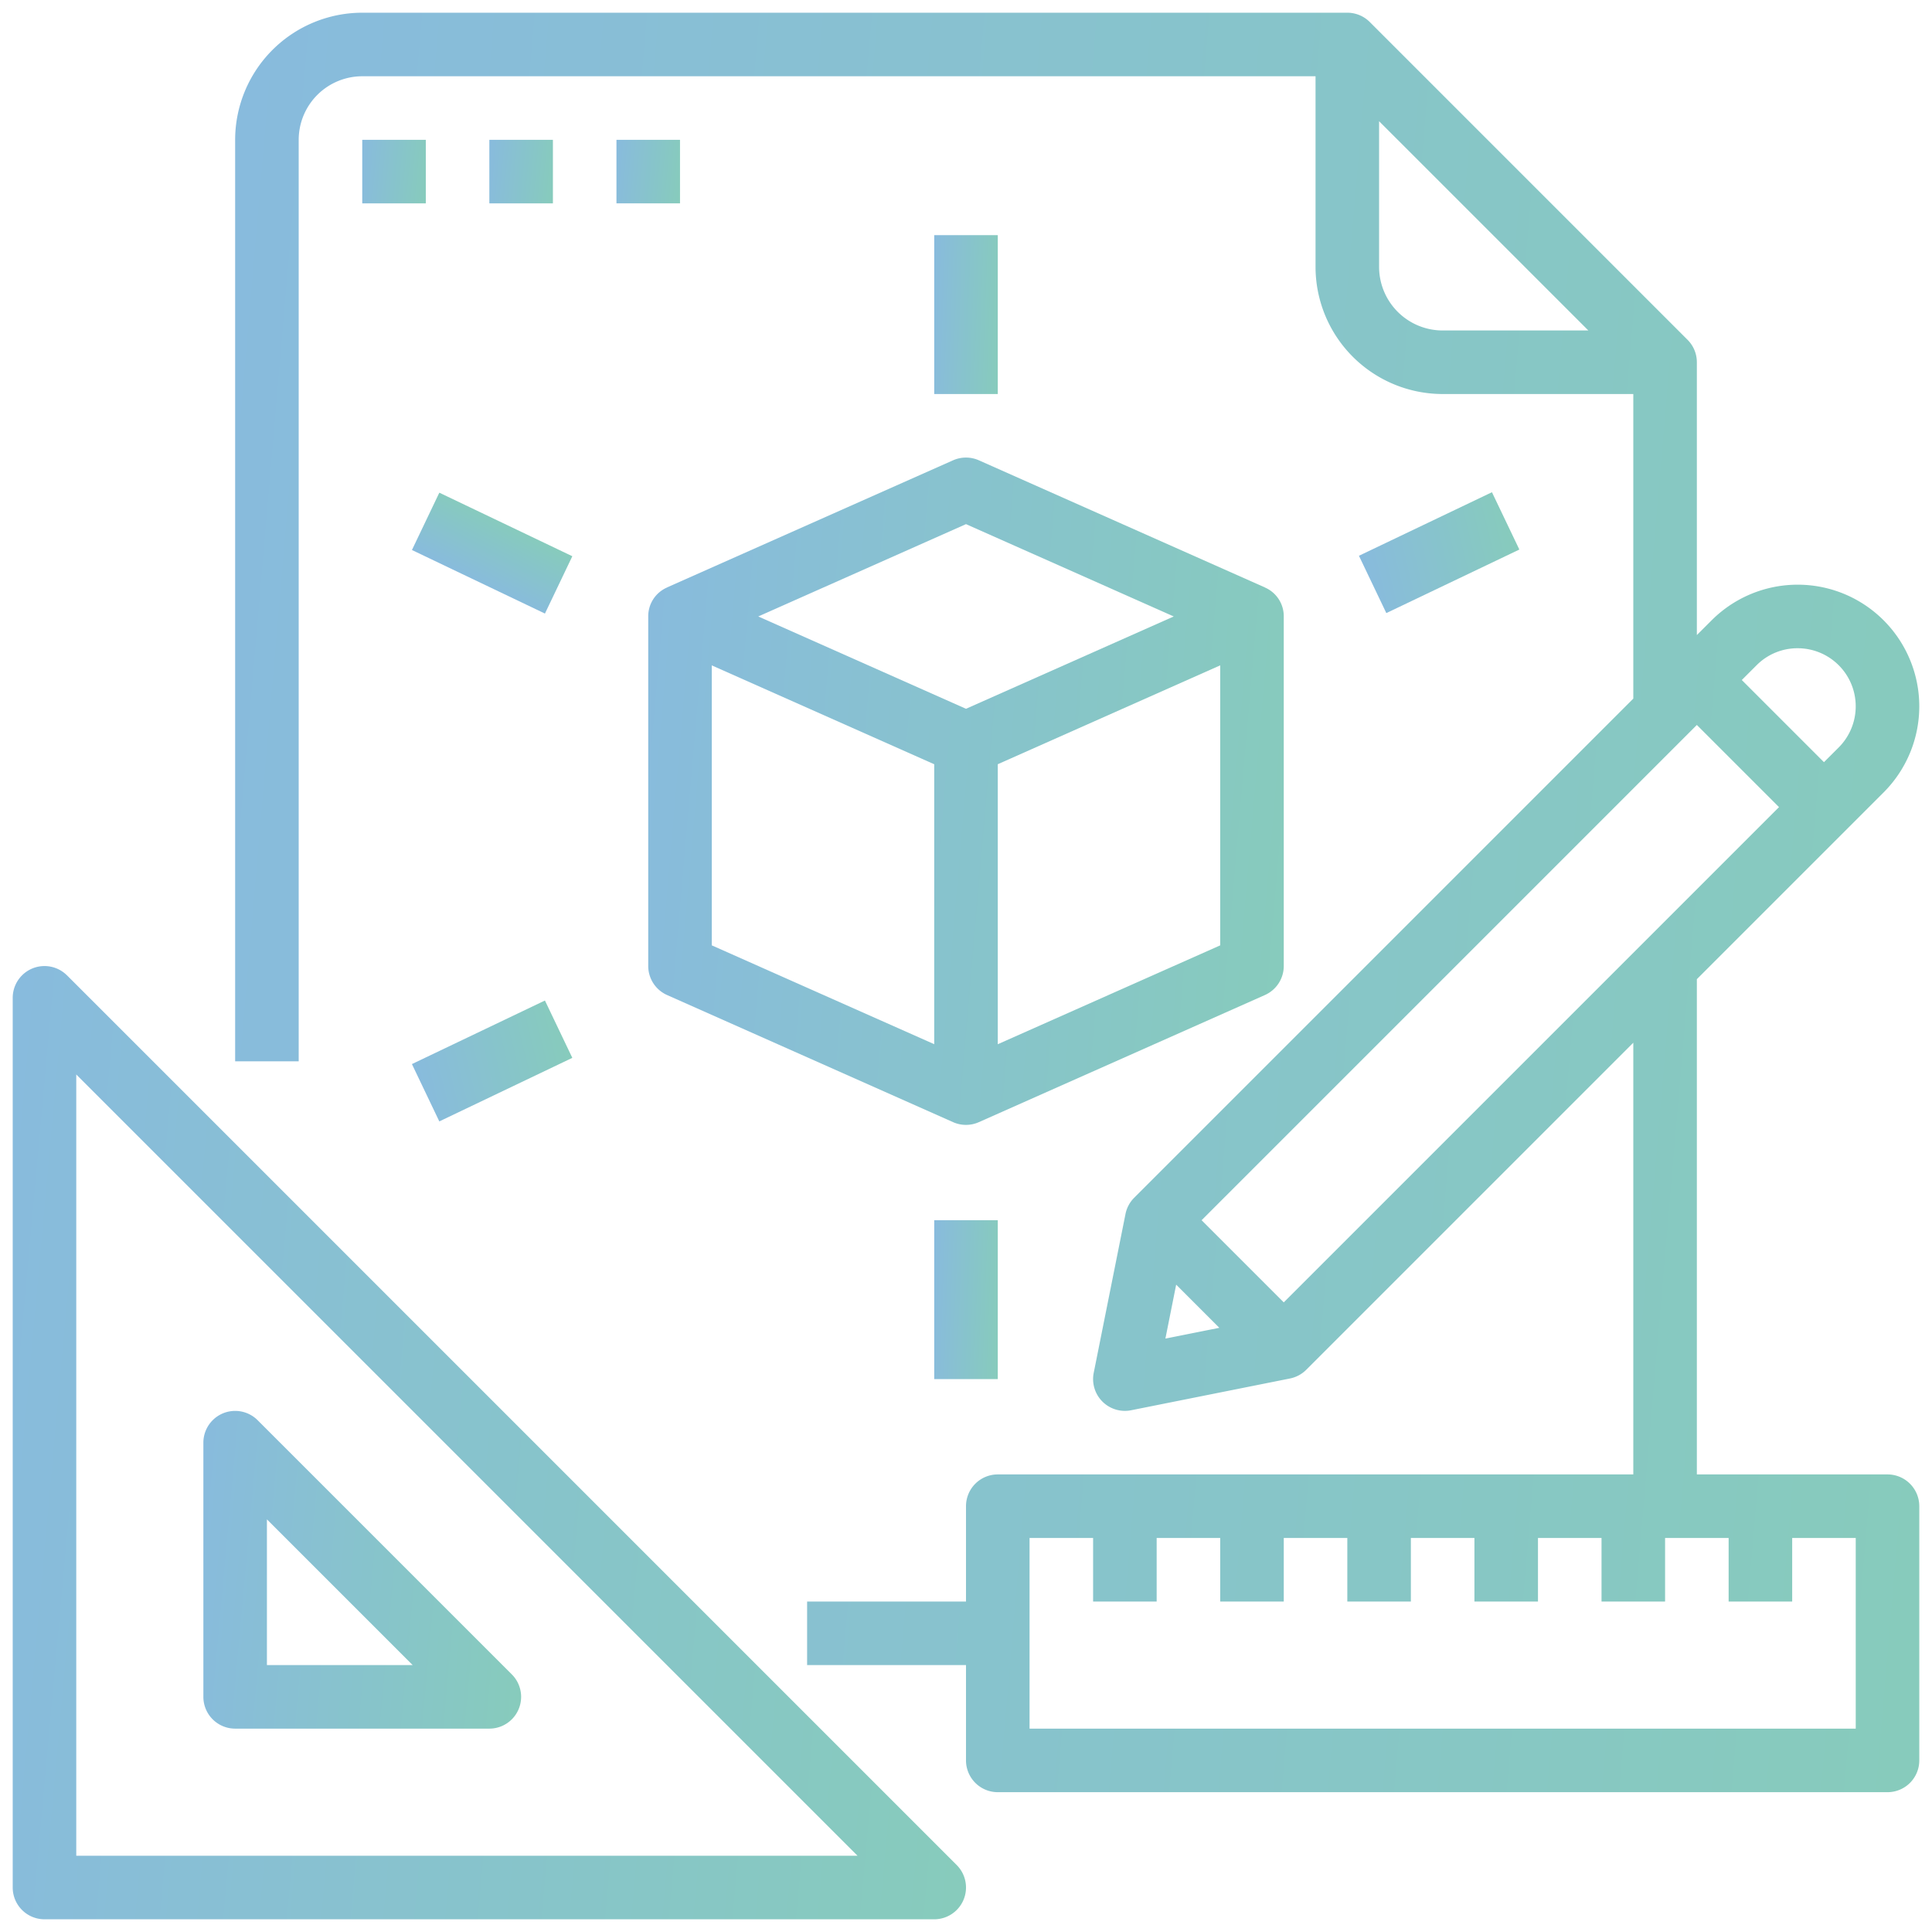
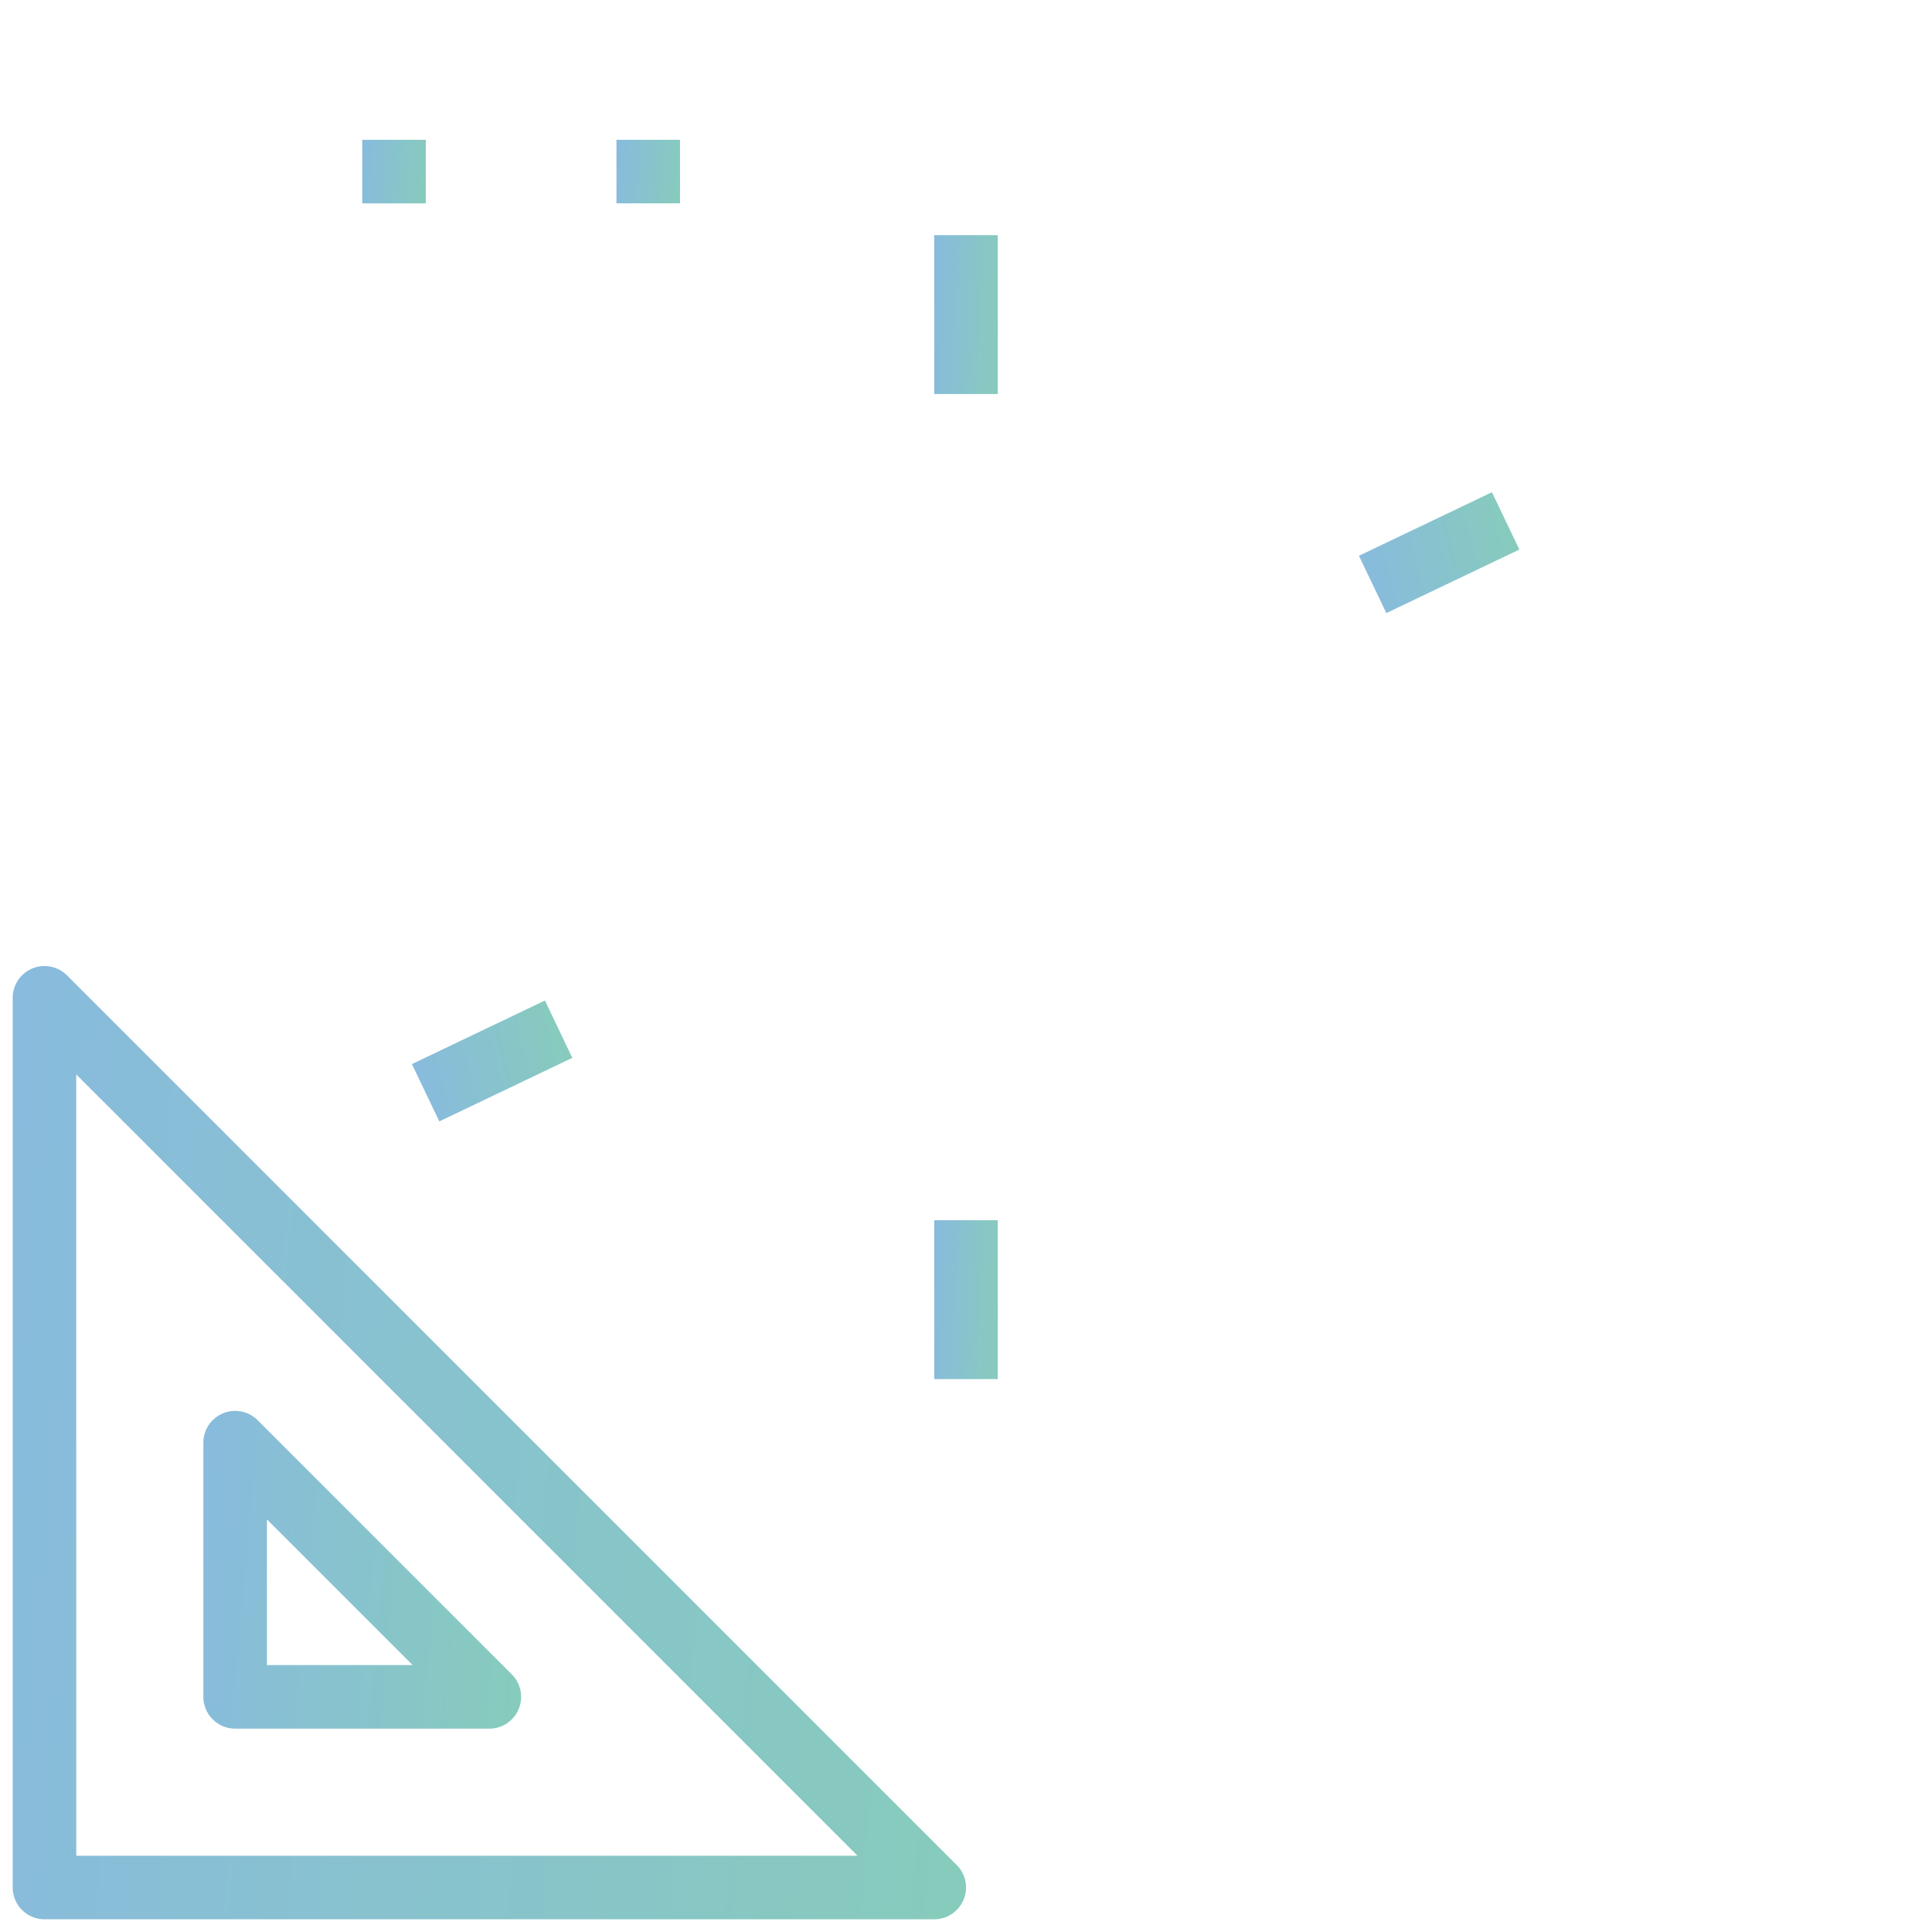
<svg xmlns="http://www.w3.org/2000/svg" width="114" height="114" fill="none">
  <path d="M3.95 57.55a1.876 1.876 0 00-3.2 1.325v52.5a1.877 1.877 0 001.875 1.875h52.5a1.875 1.875 0 001.326-3.201l-52.5-52.5zm.55 51.95V63.401L50.599 109.5H4.5z" fill="url(#paint0_linear_1292_77)" />
  <path d="M13.875 102h15a1.875 1.875 0 001.326-3.2l-15-15A1.876 1.876 0 0012 85.124v15A1.876 1.876 0 0013.875 102zm1.875-12.348l8.599 8.598H15.75v-8.598z" fill="url(#paint1_linear_1292_77)" />
  <path d="M21.375 8.25h3.75V12h-3.75V8.25z" fill="url(#paint2_linear_1292_77)" />
-   <path d="M28.875 8.25h3.75V12h-3.75V8.25z" fill="url(#paint3_linear_1292_77)" />
-   <path d="M36.375 8.25h3.75V12h-3.75V8.25z" fill="url(#paint4_linear_1292_77)" />
-   <path d="M39.365 34.664a1.847 1.847 0 00-1.115 1.711V57a1.874 1.874 0 001.114 1.714l16.875 7.5a1.867 1.867 0 001.523-.002v.001l16.875-7.5A1.875 1.875 0 0075.75 57V36.375a1.847 1.847 0 00-1.115-1.71v-.004l-16.875-7.5a1.877 1.877 0 00-1.523 0l-16.875 7.5.003.003zm15.76 26.95L42 55.782v-16.52l13.125 5.833v16.52zM72 55.782l-13.125 5.834V45.094L72 39.26v16.521zM57 30.927l12.258 5.448L57 41.823l-12.258-5.448L57 30.927z" fill="url(#paint5_linear_1292_77)" />
+   <path d="M36.375 8.25h3.75V12h-3.75z" fill="url(#paint4_linear_1292_77)" />
  <path d="M55.125 72h3.75v9.375h-3.75V72z" fill="url(#paint6_linear_1292_77)" />
  <path d="M55.125 13.875h3.75v9.375h-3.75v-9.375z" fill="url(#paint7_linear_1292_77)" />
-   <path d="M24.307 32.454l1.616-3.383 7.848 3.75-1.616 3.383-7.848-3.75z" fill="url(#paint8_linear_1292_77)" />
  <path d="M80.186 32.794l7.848-3.75 1.617 3.382-7.849 3.75-1.616-3.382z" fill="url(#paint9_linear_1292_77)" />
  <path d="M24.306 62.787l7.848-3.75 1.616 3.383-7.848 3.75-1.616-3.383z" fill="url(#paint10_linear_1292_77)" />
-   <path d="M111.375 87h-11.25V57.777l11.023-11.023a7.191 7.191 0 002.102-5.076 7.19 7.19 0 00-4.431-6.632 7.18 7.18 0 00-7.823 1.557l-.871.87V21.376a1.866 1.866 0 00-.55-1.326L80.826 1.3A1.876 1.876 0 0079.5.75H21.375a7.508 7.508 0 00-7.5 7.5v54.375h3.75V8.25a3.754 3.754 0 013.75-3.75h56.25v11.25a7.508 7.508 0 007.5 7.5h11.25v17.973l-29.45 29.451a1.871 1.871 0 00-.514.958l-1.875 9.375a1.876 1.876 0 002.207 2.207l9.375-1.875c.363-.073.696-.251.958-.513l19.299-19.3V87h-37.5A1.875 1.875 0 0057 88.875V94.5h-9.375v3.75H57v5.625a1.876 1.876 0 001.875 1.875h52.5c.497 0 .974-.198 1.326-.549.351-.352.549-.829.549-1.326v-15A1.877 1.877 0 00111.375 87zm-30-71.25V7.152L93.723 19.5h-8.598a3.754 3.754 0 01-3.75-3.75zM70.902 72l29.223-29.223 4.848 4.848L75.75 76.848 70.902 72zm35.17-33.75a3.425 3.425 0 013.167 2.117 3.434 3.434 0 01-.743 3.736l-.871.87-4.848-4.848.871-.87a3.397 3.397 0 012.424-1.005zm-36.67 37.553l2.545 2.546-3.181.635.635-3.18zM109.5 102H60.75V90.75h3.75v3.75h3.75v-3.75H72v3.75h3.75v-3.75h3.75v3.75h3.75v-3.75H87v3.75h3.75v-3.75h3.75v3.75h3.75v-3.75H102v3.75h3.75v-3.75h3.75V102z" fill="url(#paint11_linear_1292_77)" />
  <defs>
    <linearGradient id="paint0_linear_1292_77" x1="-5.473" y1="49.63" x2="65.298" y2="56.049" gradientUnits="userSpaceOnUse">
      <stop stop-color="#88B9E1" />
      <stop offset="1" stop-color="#87CCBA" />
    </linearGradient>
    <linearGradient id="paint1_linear_1292_77" x1="9.926" y1="80.793" x2="33.516" y2="82.933" gradientUnits="userSpaceOnUse">
      <stop stop-color="#88B9E1" />
      <stop offset="1" stop-color="#87CCBA" />
    </linearGradient>
    <linearGradient id="paint2_linear_1292_77" x1="20.96" y1="7.759" x2="25.678" y2="8.187" gradientUnits="userSpaceOnUse">
      <stop stop-color="#88B9E1" />
      <stop offset="1" stop-color="#87CCBA" />
    </linearGradient>
    <linearGradient id="paint3_linear_1292_77" x1="28.46" y1="7.759" x2="33.178" y2="8.187" gradientUnits="userSpaceOnUse">
      <stop stop-color="#88B9E1" />
      <stop offset="1" stop-color="#87CCBA" />
    </linearGradient>
    <linearGradient id="paint4_linear_1292_77" x1="35.96" y1="7.759" x2="40.678" y2="8.187" gradientUnits="userSpaceOnUse">
      <stop stop-color="#88B9E1" />
      <stop offset="1" stop-color="#87CCBA" />
    </linearGradient>
    <linearGradient id="paint5_linear_1292_77" x1="34.101" y1="21.841" x2="81.318" y2="25.92" gradientUnits="userSpaceOnUse">
      <stop stop-color="#88B9E1" />
      <stop offset="1" stop-color="#87CCBA" />
    </linearGradient>
    <linearGradient id="paint6_linear_1292_77" x1="54.71" y1="70.772" x2="59.461" y2="70.944" gradientUnits="userSpaceOnUse">
      <stop stop-color="#88B9E1" />
      <stop offset="1" stop-color="#87CCBA" />
    </linearGradient>
    <linearGradient id="paint7_linear_1292_77" x1="54.71" y1="12.647" x2="59.461" y2="12.819" gradientUnits="userSpaceOnUse">
      <stop stop-color="#88B9E1" />
      <stop offset="1" stop-color="#87CCBA" />
    </linearGradient>
    <linearGradient id="paint8_linear_1292_77" x1="23.1" y1="32.337" x2="25.314" y2="28.132" gradientUnits="userSpaceOnUse">
      <stop stop-color="#88B9E1" />
      <stop offset="1" stop-color="#87CCBA" />
    </linearGradient>
    <linearGradient id="paint9_linear_1292_77" x1="79.106" y1="32.766" x2="89.598" y2="30.217" gradientUnits="userSpaceOnUse">
      <stop stop-color="#88B9E1" />
      <stop offset="1" stop-color="#87CCBA" />
    </linearGradient>
    <linearGradient id="paint10_linear_1292_77" x1="23.226" y1="62.759" x2="33.718" y2="60.21" gradientUnits="userSpaceOnUse">
      <stop stop-color="#88B9E1" />
      <stop offset="1" stop-color="#87CCBA" />
    </linearGradient>
    <linearGradient id="paint11_linear_1292_77" x1="2.881" y1="-13.007" x2="128.016" y2="-2.265" gradientUnits="userSpaceOnUse">
      <stop stop-color="#88B9E1" />
      <stop offset="1" stop-color="#87CCBA" />
    </linearGradient>
  </defs>
</svg>